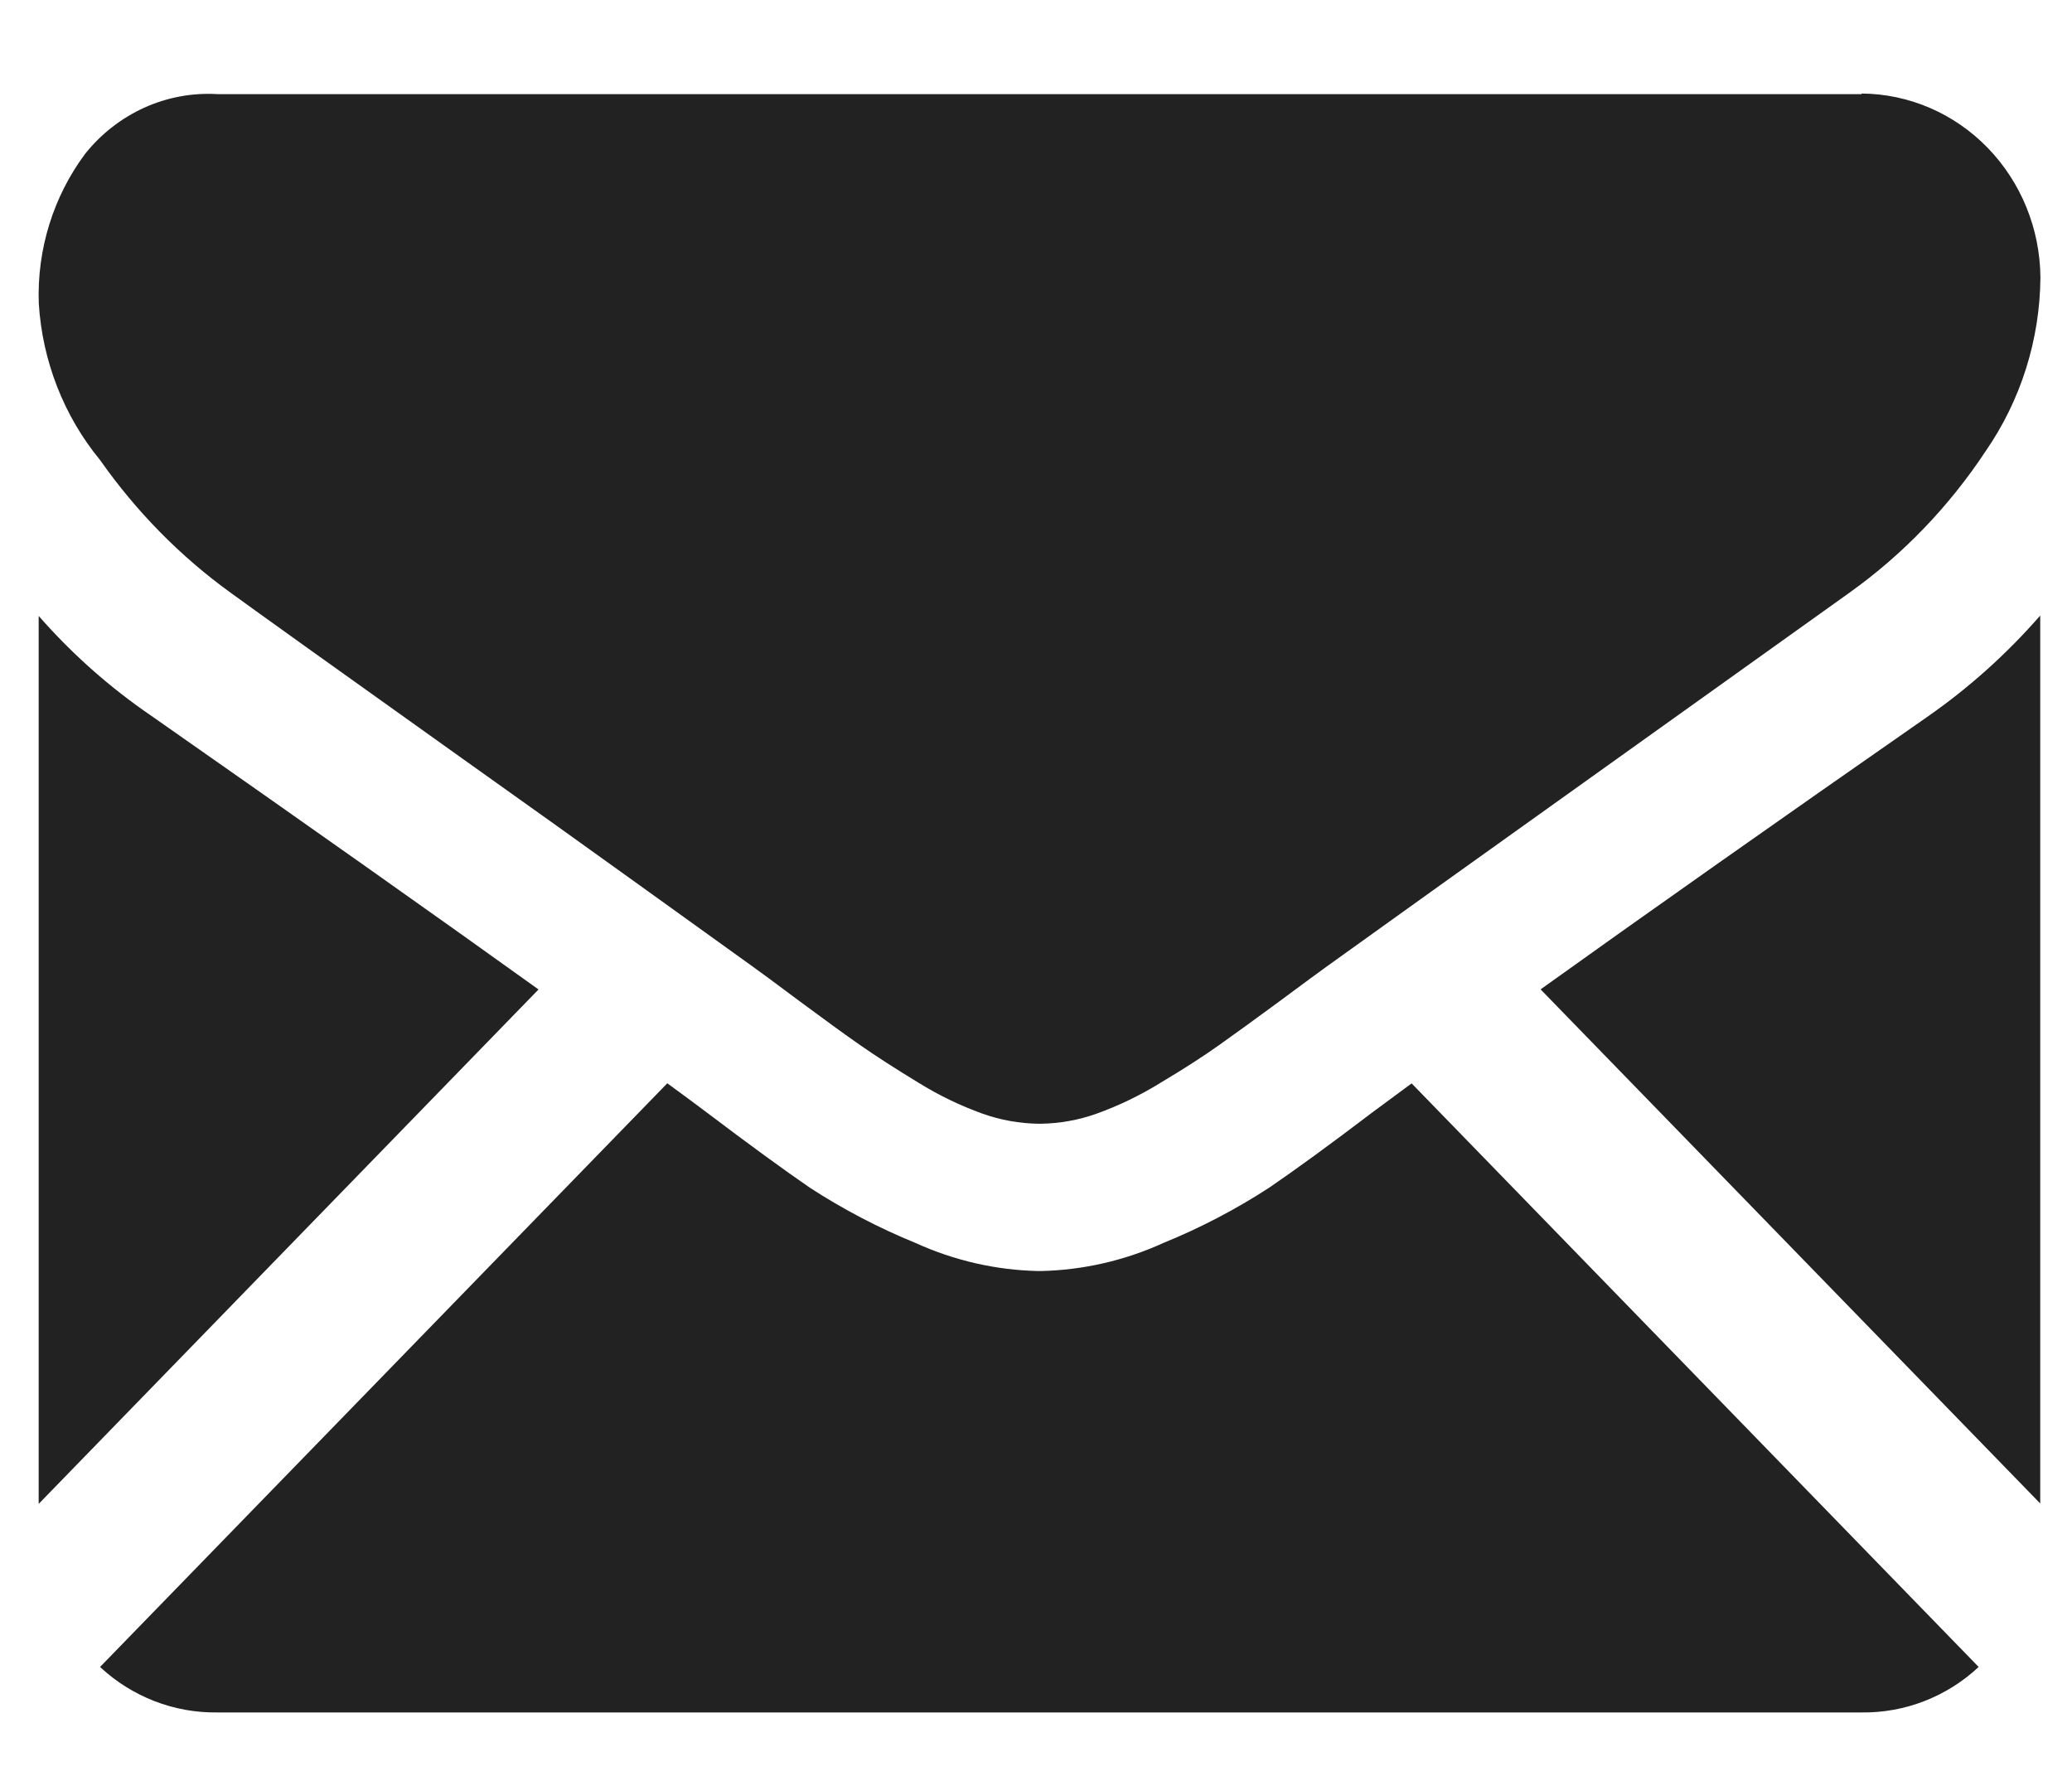
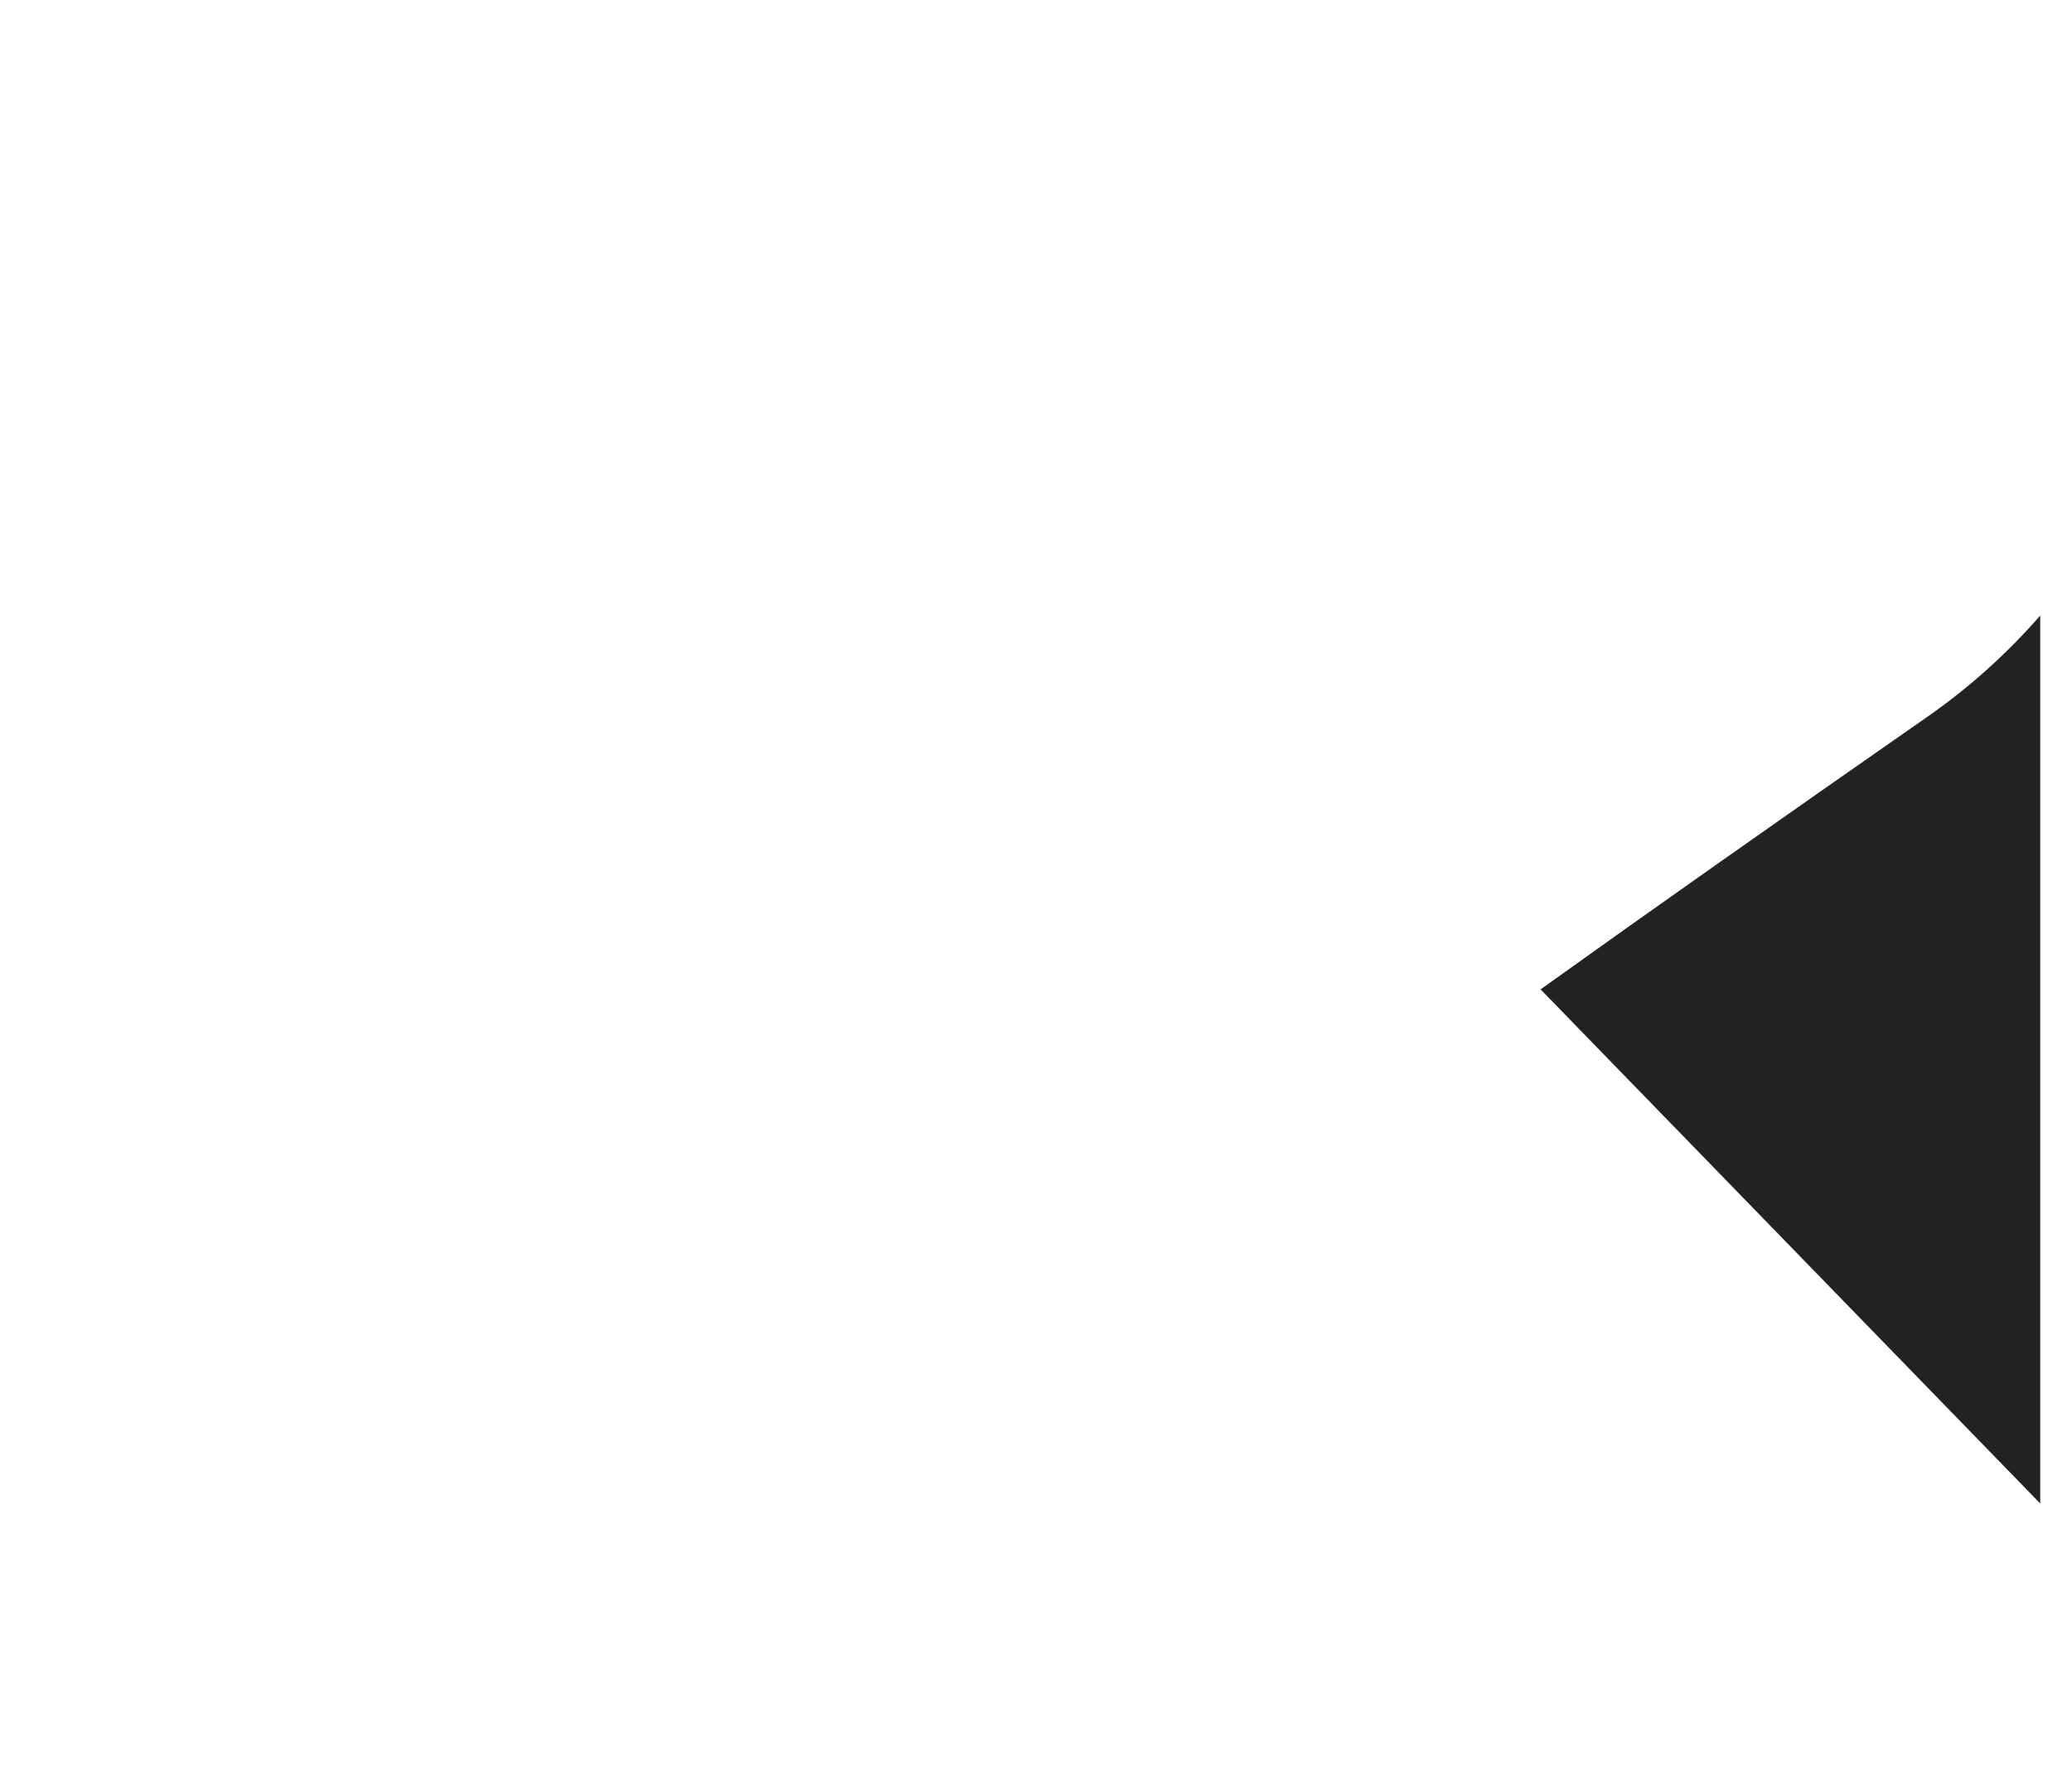
<svg xmlns="http://www.w3.org/2000/svg" width="21" height="18" viewBox="0 0 21 18" fill="none">
-   <path d="M18.867 17.357C19.305 17.363 19.729 17.199 20.054 16.896L14.307 10.981L13.909 11.275C13.479 11.602 13.13 11.856 12.862 12.039C12.523 12.259 12.165 12.446 11.792 12.598C11.399 12.777 10.976 12.874 10.547 12.883H10.524C10.094 12.874 9.671 12.777 9.278 12.598C8.906 12.446 8.548 12.259 8.209 12.039C7.943 11.856 7.594 11.602 7.162 11.275C7.042 11.185 6.909 11.086 6.763 10.98L1.014 16.896C1.339 17.199 1.764 17.363 2.202 17.357H18.867Z" fill="#222222" />
-   <path d="M1.536 7.257C1.115 6.97 0.73 6.629 0.392 6.243L0.392 15.243L5.458 10.029C4.444 9.301 3.137 8.377 1.536 7.257Z" fill="#222222" />
  <path d="M19.546 7.257C18.004 8.331 16.693 9.255 15.614 10.028L20.678 15.239V6.239C20.342 6.624 19.962 6.966 19.546 7.257Z" fill="#222222" />
-   <path d="M18.867 0.954H2.204C1.95 0.939 1.696 0.986 1.463 1.091C1.23 1.197 1.024 1.357 0.863 1.559C0.54 1.993 0.374 2.528 0.393 3.074C0.429 3.659 0.647 4.217 1.015 4.664C1.381 5.185 1.828 5.64 2.339 6.009C2.596 6.196 3.369 6.75 4.66 7.67C5.358 8.166 5.963 8.599 6.484 8.974C6.927 9.292 7.31 9.568 7.626 9.795L7.796 9.919L8.108 10.151C8.353 10.333 8.557 10.481 8.719 10.594C8.881 10.707 9.077 10.833 9.307 10.973C9.513 11.101 9.731 11.206 9.958 11.288C10.141 11.353 10.332 11.387 10.525 11.39H10.548C10.741 11.387 10.932 11.353 11.114 11.288C11.341 11.206 11.559 11.101 11.765 10.973C11.995 10.836 12.191 10.71 12.354 10.594C12.517 10.478 12.721 10.331 12.965 10.151L13.277 9.92L13.447 9.796L14.592 8.975L18.745 6.007C19.287 5.62 19.755 5.133 20.126 4.571C20.481 4.057 20.675 3.443 20.68 2.812C20.676 2.319 20.484 1.847 20.145 1.498C19.806 1.149 19.348 0.952 18.869 0.948L18.867 0.954Z" fill="#222222" />
</svg>